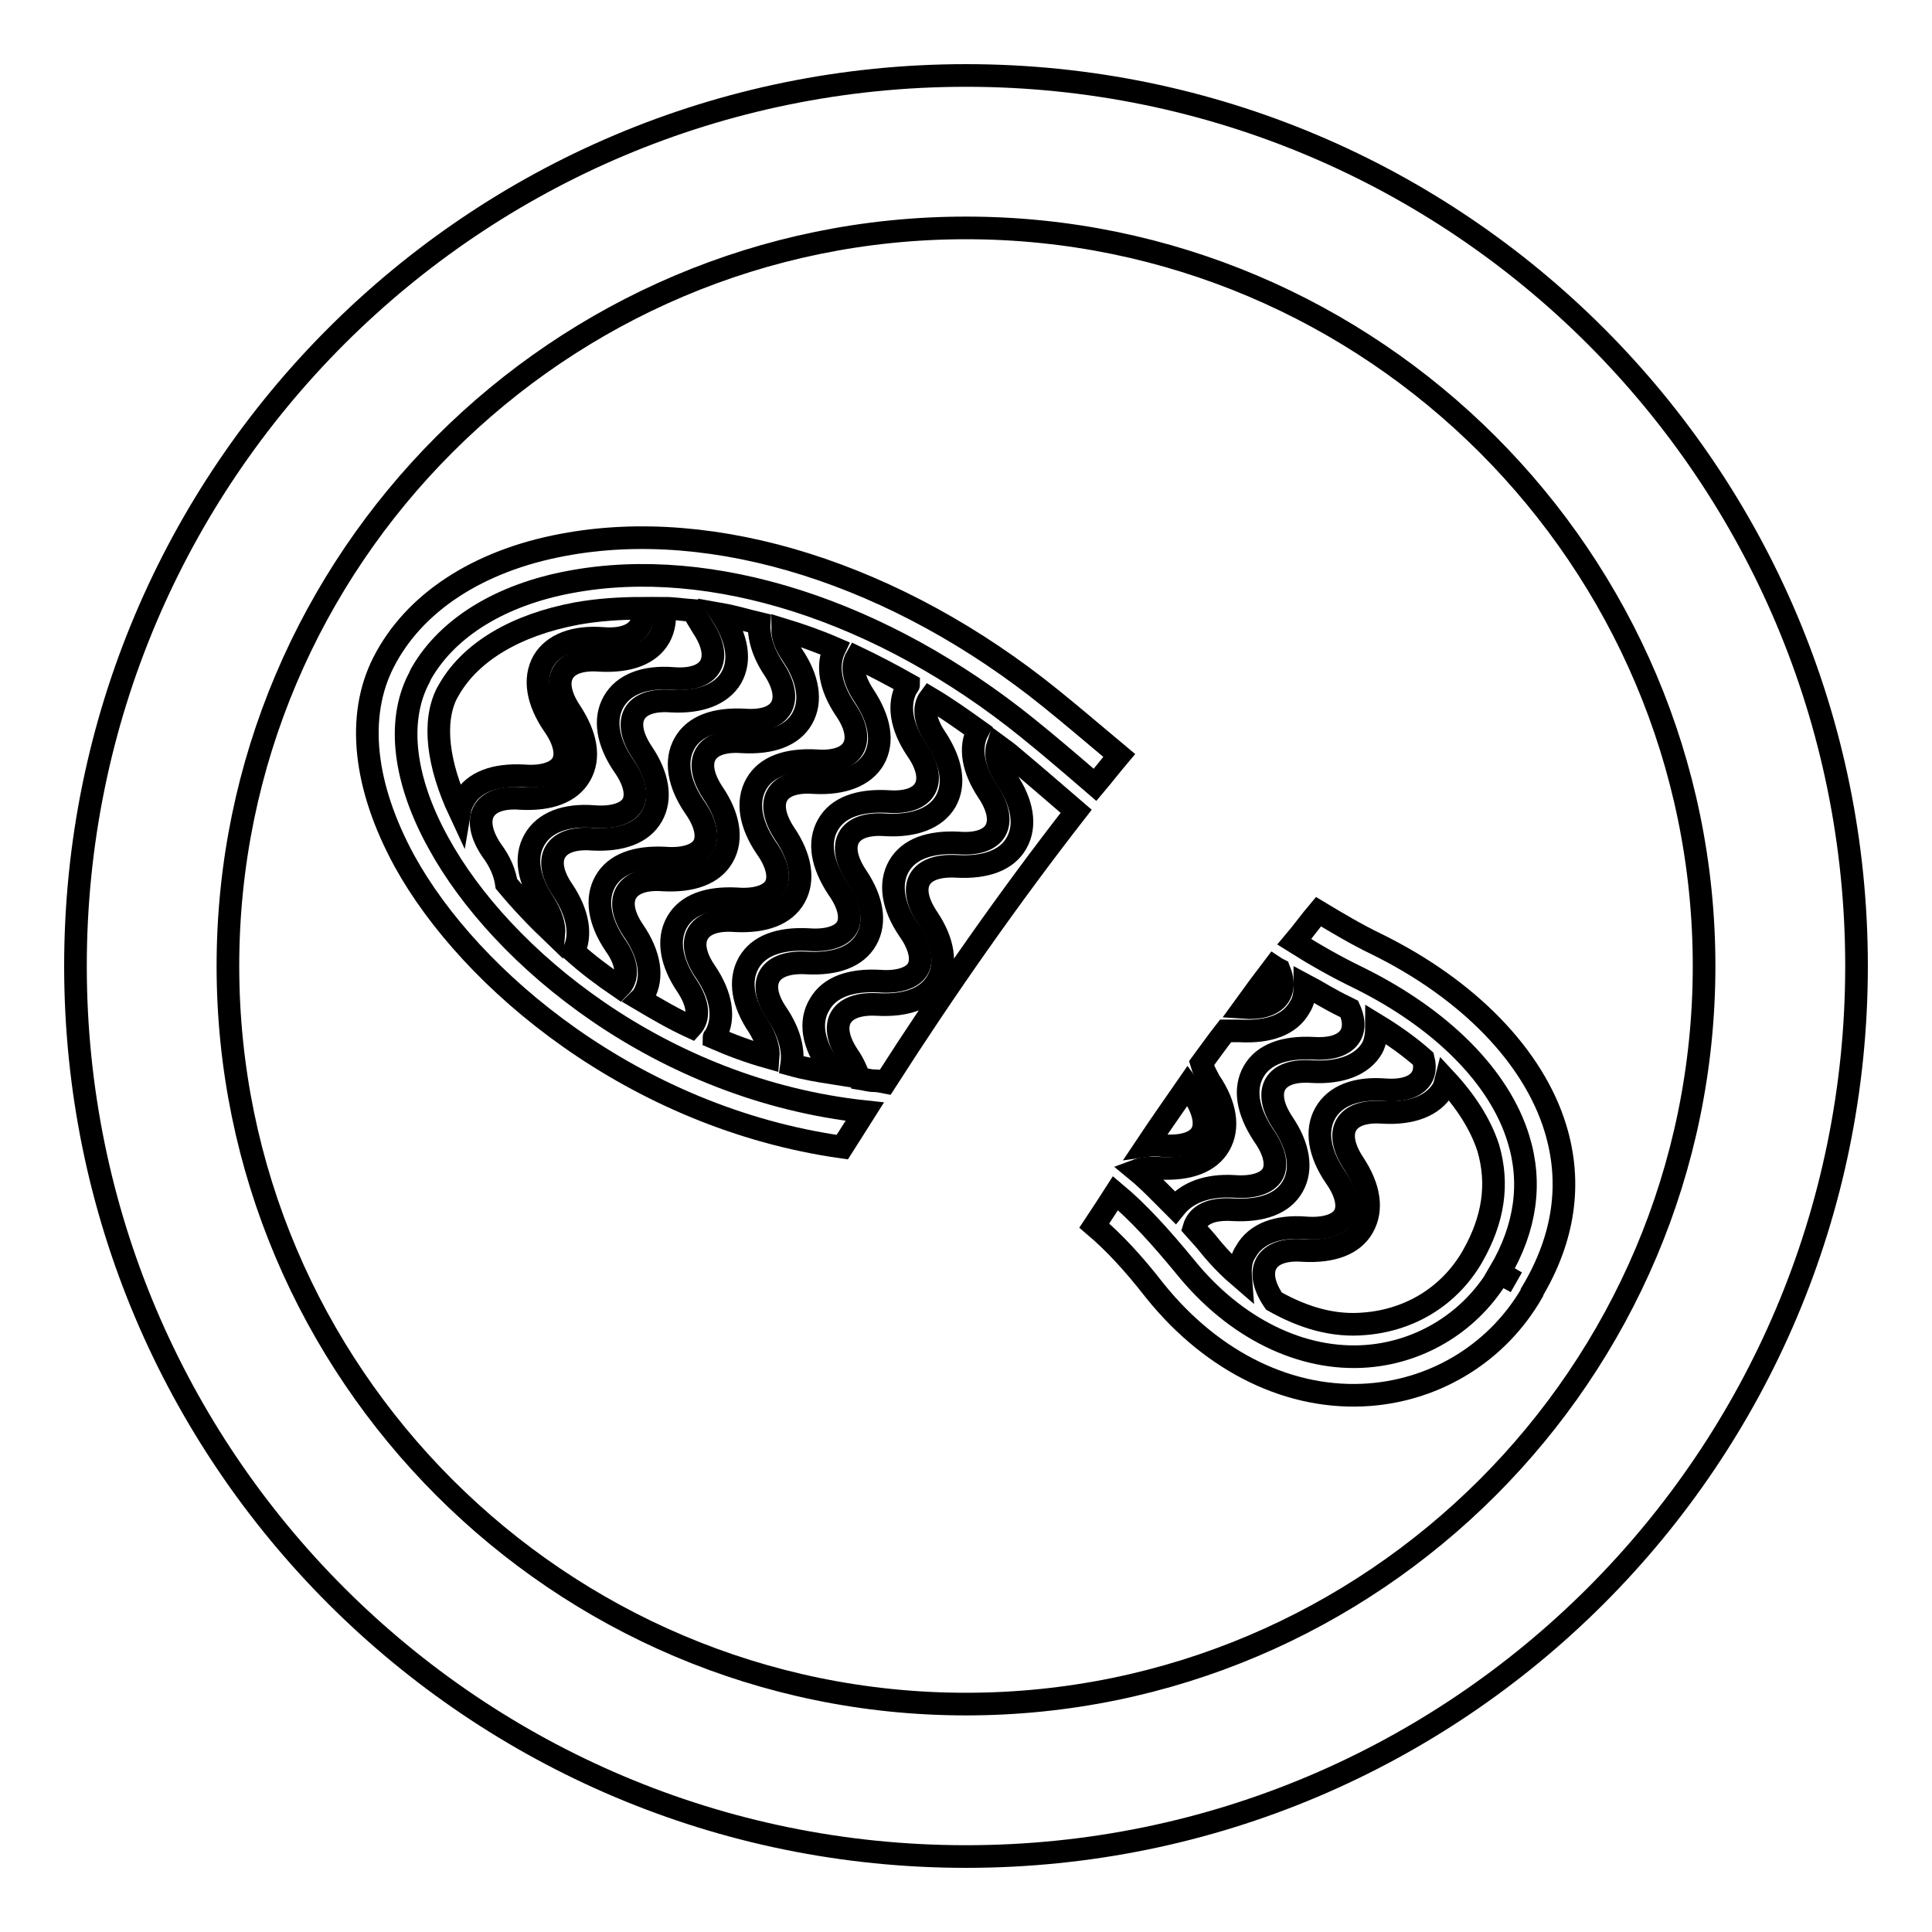
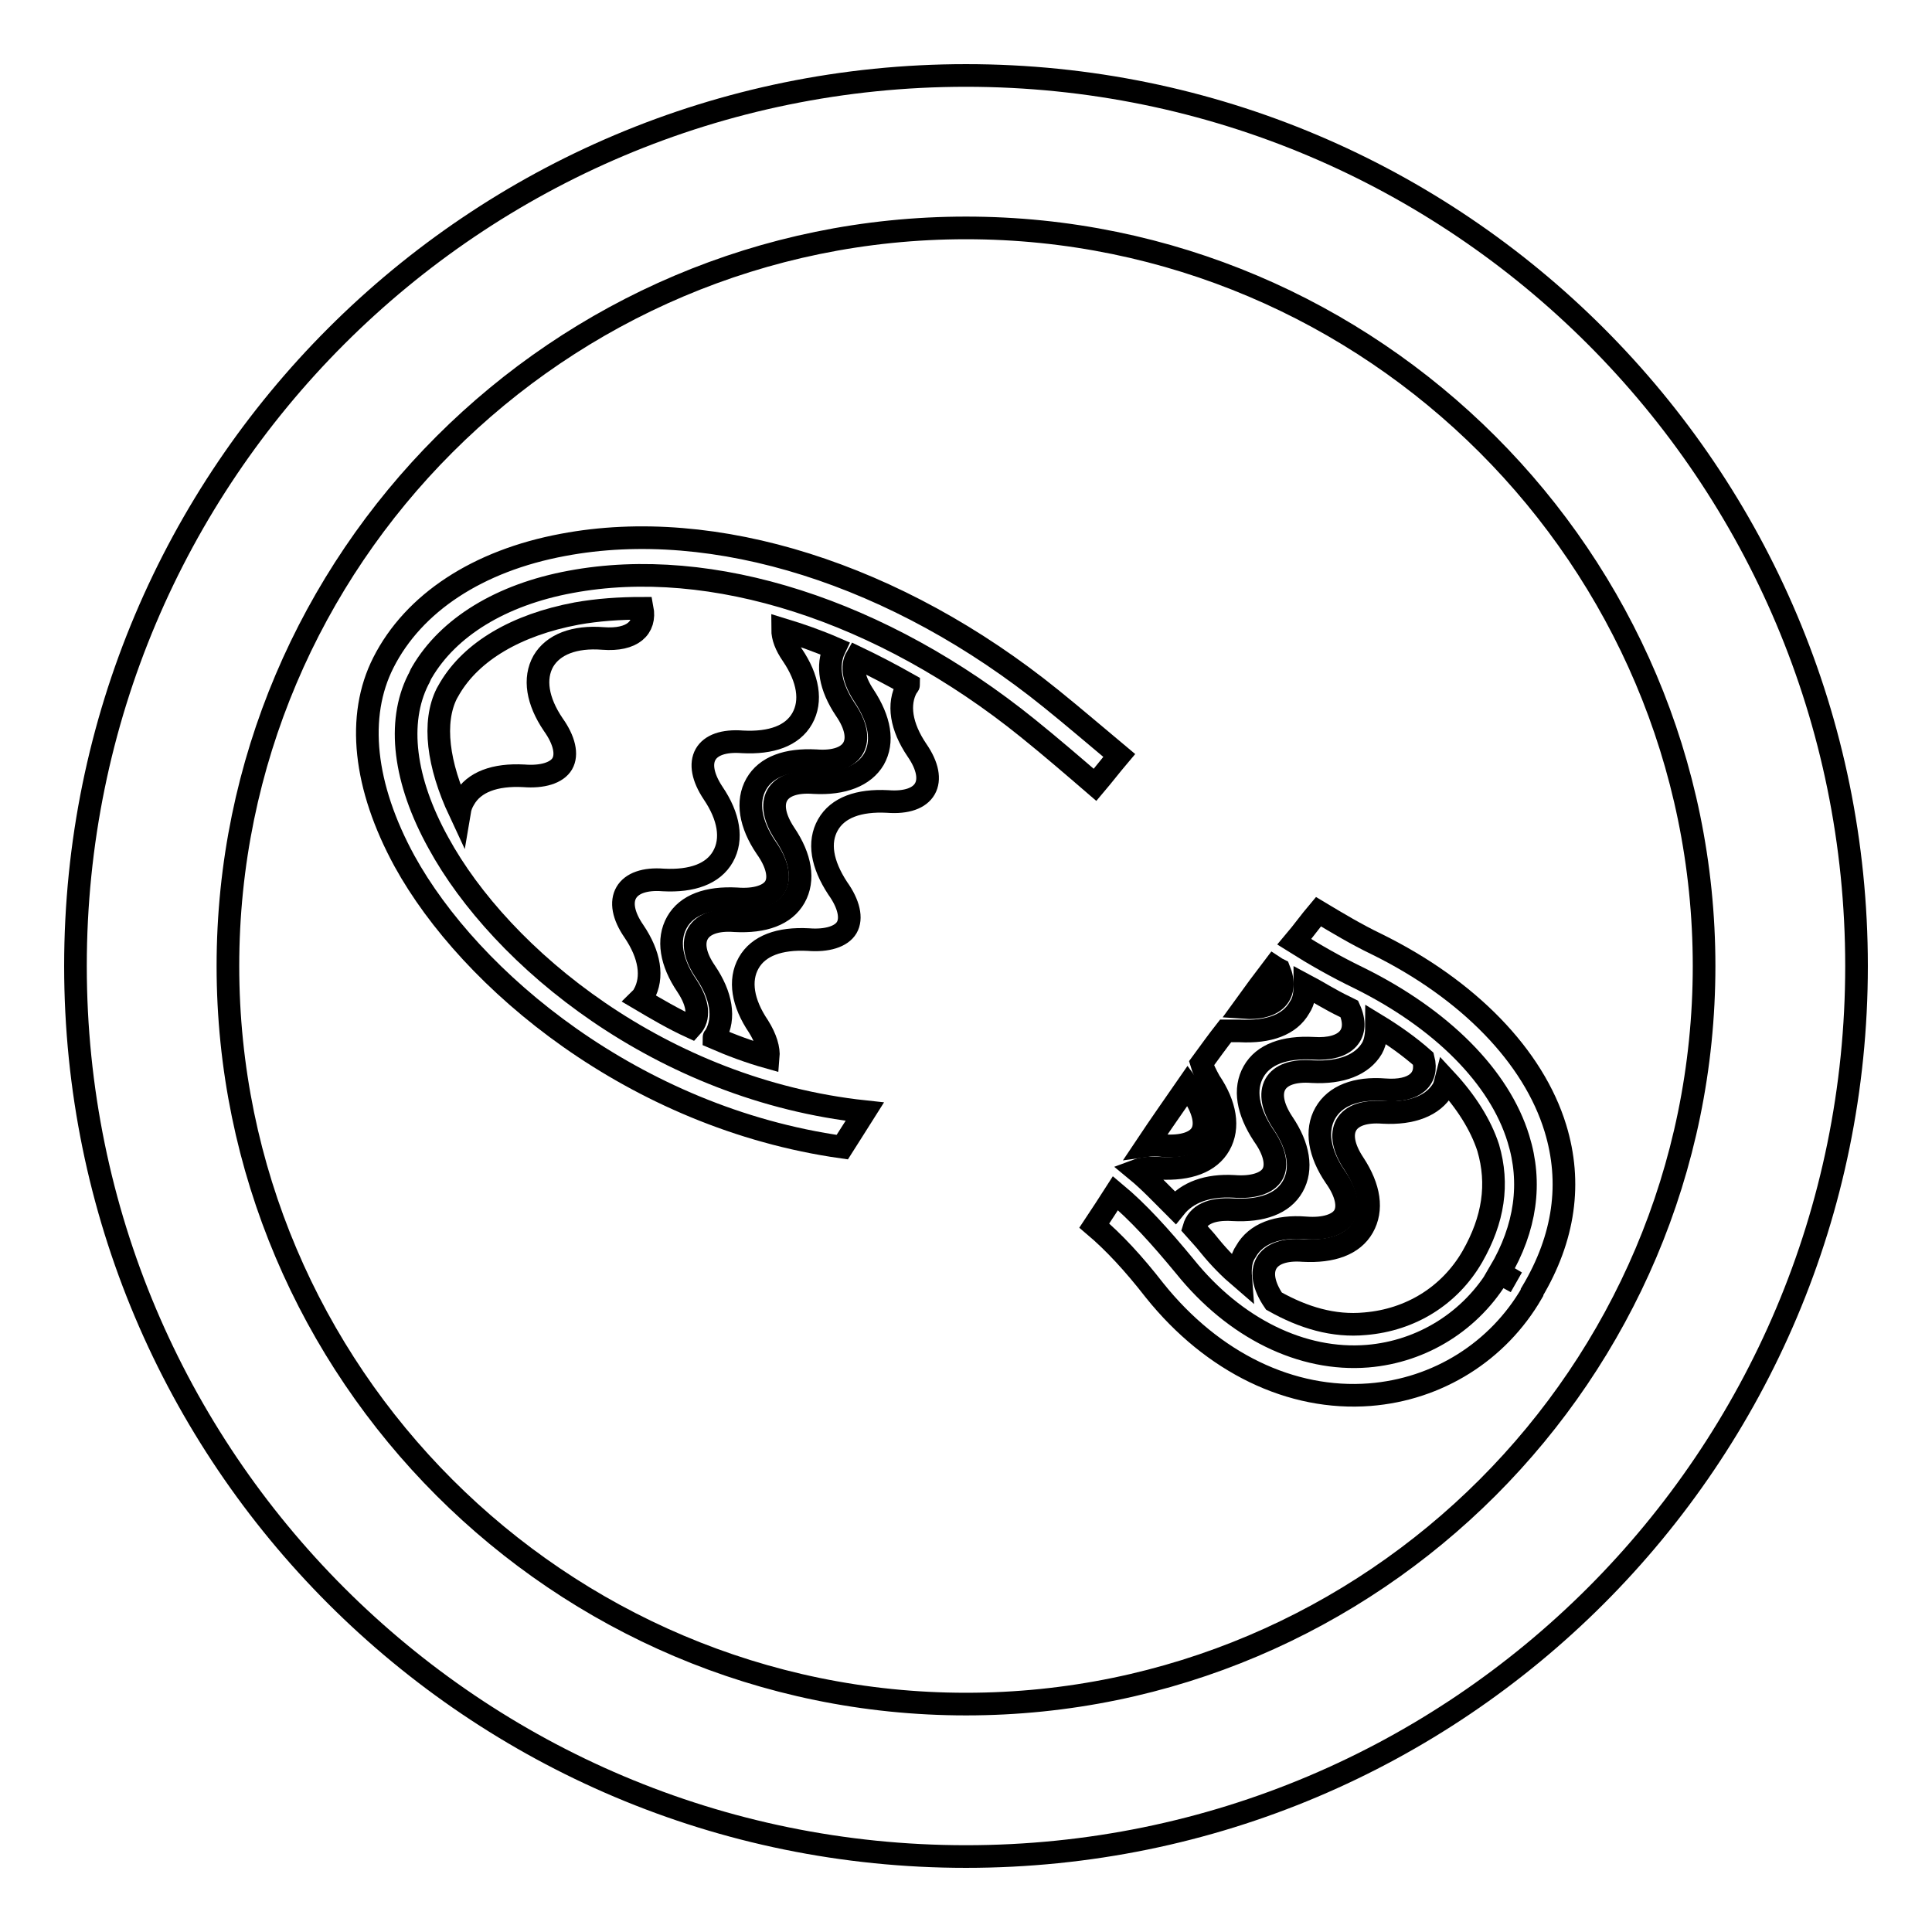
<svg xmlns="http://www.w3.org/2000/svg" version="1.1" x="0px" y="0px" viewBox="0 0 256 256" enable-background="new 0 0 256 256" xml:space="preserve">
  <g>
    <g>
      <g>
        <g>
          <path stroke-width="3" fill-opacity="0" stroke="#000000" d="M128,10C62.8,10,10,62.8,10,128c0,65.2,52.8,118,118,118c65.2,0,118-52.8,118-118C246,62.8,193.2,10,128,10z M128,225.8c-53.9,0-97.8-43.9-97.8-97.8c0-53.9,43.9-97.8,97.8-97.8c53.9,0,97.8,43.9,97.8,97.8C225.8,181.9,181.9,225.8,128,225.8z" />
          <path stroke-width="3" fill-opacity="0" stroke="#000000" d="M206.1,149.5c-2.9-9.5-11.5-18.4-23.7-24.4c-2.7-1.3-5.2-2.8-7.7-4.3c-1.1,1.3-2.1,2.7-3.2,4c2.7,1.7,5.5,3.3,8.6,4.8c10.9,5.4,18.6,13.1,21.1,21.3c1.8,5.8,1,11.8-2.5,17.7l2.2,1.3l-2.2-1.2c-3.7,6.3-10.2,10.4-17.5,11c-8.7,0.7-17.6-3.7-24.2-11.9c-3.3-4-6.2-7.2-9.2-9.7c-0.9,1.4-1.8,2.8-2.8,4.3c2.6,2.2,5.2,5,8,8.6c7.7,9.6,18.1,14.6,28.5,13.8c9-0.7,17-5.7,21.5-13.5l0-0.1C207.3,164,208.3,156.7,206.1,149.5z" />
          <path stroke-width="3" fill-opacity="0" stroke="#000000" d="M139.3,92.6c-20.4-16.5-44.6-24.2-64.7-20.4c-11.3,2.1-19.8,7.7-23.8,15.6c-3.6,7.1-2.6,16.4,2.8,26.3c8.7,15.8,30.4,34,58,37.9c1-1.6,2-3.1,3-4.7c-27-2.9-48.2-20.4-56.5-35.6c-4.6-8.3-5.5-16-2.7-21.6c0.2-0.3,0.3-0.7,0.5-1c3.5-6,10.5-10.3,19.7-12c18.7-3.5,41.3,3.8,60.6,19.4c3.1,2.5,6,5,8.9,7.5c1.1-1.3,2.1-2.6,3.2-3.9C145.3,97.6,142.4,95.1,139.3,92.6z" />
-           <path stroke-width="3" fill-opacity="0" stroke="#000000" d="M132.2,98.8c-0.4,1.2,0,2.7,1.2,4.5c2.1,3.1,2.6,6.1,1.3,8.4c-1.3,2.3-4.1,3.3-7.9,3.1c-5.1-0.3-6.7,2.6-3.9,6.8c2.1,3.1,2.6,6.1,1.3,8.4l0,0c-1.3,2.3-4.1,3.3-7.9,3.1c-5-0.3-6.7,2.6-3.9,6.8c0.7,1,1.1,2,1.5,3c0.7,0.1,1.3,0.3,1.9,0.3c0.5,0,1,0.1,1.5,0.2c8-12.5,16.5-24.6,25.3-35.9c-2.9-2.5-5.8-5-8.9-7.6C133.1,99.4,132.6,99.1,132.2,98.8z" />
-           <path stroke-width="3" fill-opacity="0" stroke="#000000" d="M108.6,133.1c1.3-2.3,4.1-3.3,7.9-3.1c2.5,0.2,4.4-0.4,5.1-1.6l0,0c0.7-1.2,0.3-3.1-1.2-5.2c-2.1-3.1-2.6-6.1-1.3-8.4c1.3-2.3,4.1-3.3,7.9-3.1c5.1,0.4,6.7-2.6,3.9-6.8c-2-3-2.5-5.9-1.3-8.1c-2.1-1.5-4.2-3-6.4-4.3c-0.9,1.2-0.7,3.1,0.8,5.3c2.1,3.2,2.6,6.1,1.3,8.4c-1.3,2.2-4.1,3.3-7.9,3.1c-5.1-0.4-6.7,2.6-3.9,6.8c2.1,3.1,2.6,6.1,1.3,8.4l0,0c-1.3,2.3-4.1,3.3-7.9,3.1c-5-0.3-6.8,2.6-3.9,6.8c1.6,2.4,2.2,4.7,1.9,6.7c1.8,0.5,3.6,0.8,5.5,1.1c-0.1-0.2-0.2-0.5-0.4-0.7C107.7,138.4,107.2,135.4,108.6,133.1L108.6,133.1z" />
          <path stroke-width="3" fill-opacity="0" stroke="#000000" d="M84.8,132.4c2.2,1.3,4.4,2.6,6.8,3.7c1.1-1.2,1-3.1-0.6-5.5c-2.1-3.1-2.6-6.1-1.3-8.4l0,0c1.3-2.3,4.1-3.3,7.9-3.1c2.5,0.2,4.4-0.4,5.1-1.6l0,0c0.7-1.2,0.3-3.1-1.2-5.2c-2.1-3.1-2.6-6.1-1.3-8.4c1.3-2.3,4.1-3.3,7.9-3.1c5.1,0.4,6.8-2.6,3.9-6.8c-2-3-2.5-5.8-1.4-8.1c-2.3-1-4.6-1.8-6.9-2.5c0,1,0.4,2.1,1.3,3.4c2.1,3.1,2.6,6.1,1.3,8.4c-1.3,2.3-4.1,3.3-7.9,3.1c-5.1-0.4-6.7,2.6-3.9,6.8c2.1,3.1,2.6,6.1,1.3,8.4l0,0c-1.3,2.3-4.1,3.3-7.9,3.1c-5-0.4-6.8,2.6-3.9,6.8c2.1,3.1,2.6,6.1,1.3,8.4C85.2,132.1,85,132.2,84.8,132.4z" />
-           <path stroke-width="3" fill-opacity="0" stroke="#000000" d="M67.1,117.1c1.9,2.3,4,4.5,6.3,6.7c0.1-1.1-0.3-2.5-1.3-4.1c-2.1-3.2-2.6-6.1-1.3-8.4l0,0c1.3-2.3,4.1-3.4,7.9-3.1c2.5,0.2,4.4-0.4,5.1-1.6l0,0c0.7-1.2,0.3-3.1-1.2-5.2c-2.1-3.1-2.6-6.1-1.3-8.4c1.3-2.3,4.1-3.4,7.9-3.1c5.1,0.4,6.7-2.6,3.9-6.8c-0.5-0.8-0.9-1.5-1.3-2.2c-1.3-0.1-2.5-0.3-3.8-0.3c0.2,1.4,0,2.7-0.6,3.8c-1.3,2.3-4.1,3.3-7.9,3.1c-5.1-0.4-6.7,2.6-3.9,6.8c2.1,3.2,2.6,6.1,1.3,8.4l0,0c-1.3,2.3-4.1,3.3-7.9,3.1c-5-0.4-6.7,2.6-3.9,6.8C66.3,114.2,66.9,115.7,67.1,117.1z" />
          <path stroke-width="3" fill-opacity="0" stroke="#000000" d="M94.6,137.5c2.3,1,4.7,1.9,7.2,2.6c0.1-1.1-0.3-2.5-1.3-4.1c-2.1-3.1-2.6-6.1-1.3-8.4l0,0c1.3-2.3,4.1-3.3,7.9-3.1c2.5,0.2,4.4-0.4,5.1-1.6l0,0c0.7-1.2,0.3-3.1-1.2-5.2c-2.1-3.2-2.6-6.1-1.3-8.4c1.3-2.3,4.1-3.3,7.9-3.1c5.1,0.4,6.8-2.6,3.9-6.8c-2.1-3.1-2.6-6.1-1.3-8.4c0.1-0.1,0.2-0.2,0.2-0.3c-2.3-1.3-4.6-2.5-6.9-3.6c-0.7,1.2-0.4,3,1,5.1c2.1,3.2,2.6,6.1,1.3,8.4c-1.3,2.2-4.1,3.3-7.9,3.1c-5.1-0.4-6.7,2.6-3.9,6.8c2.1,3.1,2.6,6.1,1.3,8.4l0,0c-1.3,2.3-4.1,3.3-7.9,3.1c-5-0.4-6.8,2.6-3.9,6.8c2.1,3.1,2.6,6.1,1.3,8.4C94.7,137.4,94.6,137.4,94.6,137.5z" />
          <path stroke-width="3" fill-opacity="0" stroke="#000000" d="M79.9,84.6c3.9,0.3,5.7-1.4,5.2-4c-3,0-5.9,0.2-8.7,0.7c-8,1.5-13.9,5-16.8,9.9l-0.4,0.7c-1.9,3.8-1.2,9.4,1.7,15.6c0.1-0.6,0.3-1.1,0.6-1.6l0,0c1.3-2.3,4.1-3.3,7.9-3.1c2.5,0.2,4.4-0.4,5.1-1.6l0,0c0.7-1.2,0.3-3.1-1.2-5.2c-2.1-3.1-2.6-6.1-1.3-8.4C73.3,85.4,76.1,84.3,79.9,84.6z" />
-           <path stroke-width="3" fill-opacity="0" stroke="#000000" d="M82.1,130.8c1.2-1.2,1.1-3.2-0.6-5.6c-2.1-3.1-2.6-6.1-1.3-8.4l0,0c1.3-2.3,4.1-3.3,7.9-3.1c2.5,0.2,4.4-0.4,5.1-1.6l0,0c0.7-1.2,0.3-3.1-1.2-5.2c-2.1-3.1-2.6-6.1-1.3-8.4c1.3-2.3,4.1-3.3,7.9-3.1c5.1,0.4,6.7-2.6,3.9-6.8c-1.4-2.1-2-4.2-1.9-6c-1.7-0.4-3.3-0.9-5-1.2c2.1,3.2,2.6,6.1,1.3,8.4c-1.3,2.2-4.1,3.3-7.9,3.1c-5.1-0.4-6.7,2.6-3.9,6.8c2.1,3.1,2.6,6.1,1.3,8.4l0,0c-1.3,2.3-4.1,3.3-7.9,3.1c-5-0.4-6.8,2.6-3.9,6.8c2,3,2.5,5.9,1.4,8.1C77.9,127.8,79.9,129.3,82.1,130.8z" />
          <path stroke-width="3" fill-opacity="0" stroke="#000000" d="M159.2,150.2L159.2,150.2c0.7-1.2,0.3-3.1-1.1-5.2c-0.3-0.4-0.4-0.8-0.7-1.2c-1.8,2.6-3.7,5.3-5.5,8c0.7-0.1,1.4-0.1,2.2,0C156.7,152,158.5,151.4,159.2,150.2z" />
          <path stroke-width="3" fill-opacity="0" stroke="#000000" d="M169.5,128.5c-0.2-0.1-0.4-0.2-0.7-0.4c-1.3,1.7-2.7,3.6-4,5.4C169,133.8,170.8,131.7,169.5,128.5z" />
          <path stroke-width="3" fill-opacity="0" stroke="#000000" d="M182.4,135.8c0,1.1-0.1,2.2-0.6,3.1c-1.3,2.2-4.1,3.3-7.9,3.1c-5.1-0.4-6.7,2.6-3.9,6.8c2.1,3.1,2.6,6.1,1.3,8.4l0,0c-1.3,2.3-4.1,3.3-7.9,3.1c-3-0.2-4.7,0.7-5.2,2.4c0.7,0.8,1.4,1.5,2.1,2.4c1.3,1.6,2.7,3,4.1,4.2c-0.1-1.3,0-2.5,0.7-3.5l0,0c1.3-2.3,4.1-3.4,7.9-3.1c2.5,0.2,4.4-0.4,5.1-1.6l0,0c0.7-1.2,0.3-3.1-1.2-5.2c-2.1-3.1-2.6-6.1-1.3-8.4s4.1-3.4,7.9-3.1c3.9,0.3,5.8-1.4,5.1-4.1C186.8,138.7,184.7,137.2,182.4,135.8z" />
          <path stroke-width="3" fill-opacity="0" stroke="#000000" d="M180.6,162.6c-1.3,2.3-4.1,3.3-7.9,3.1c-5-0.4-6.7,2.6-3.9,6.7c3.9,2.2,7.9,3.4,12.1,3c6-0.5,11.2-3.7,14.2-8.9l0,0c2.8-4.9,3.5-9.6,2.1-14.4c-1-3.1-3-6.2-5.6-9c-0.1,0.4-0.2,0.8-0.4,1.2c-1.3,2.2-4.1,3.3-7.9,3.1c-5.1-0.4-6.7,2.6-3.9,6.8C181.5,157.4,181.9,160.3,180.6,162.6L180.6,162.6z" />
          <path stroke-width="3" fill-opacity="0" stroke="#000000" d="M163.5,157.2c2.5,0.2,4.4-0.4,5.1-1.6l0,0c0.7-1.2,0.3-3.1-1.2-5.2c-2.1-3.2-2.6-6.1-1.3-8.4c1.3-2.3,4.1-3.3,7.9-3.1c4.4,0.3,6.3-1.9,4.8-5.2c-0.2-0.1-0.4-0.2-0.6-0.3c-1.9-0.9-3.6-2-5.3-2.9c0,1.1-0.1,2.1-0.7,3c-1.3,2.3-4.1,3.3-7.9,3.1c-0.7,0-1.3,0-1.9,0c-1.1,1.4-2.1,2.8-3.2,4.3c0.2,0.7,0.6,1.5,1.1,2.4c2.1,3.1,2.6,6.1,1.3,8.4l0,0c-1.3,2.3-4.1,3.3-7.9,3.1c-1.3-0.1-2.3,0-3.1,0.3c1.7,1.4,3.3,3.1,5.1,4.9C157.3,158,160,157,163.5,157.2z" />
        </g>
      </g>
      <g />
      <g />
      <g />
      <g />
      <g />
      <g />
      <g />
      <g />
      <g />
      <g />
      <g />
      <g />
      <g />
      <g />
      <g />
    </g>
  </g>
</svg>